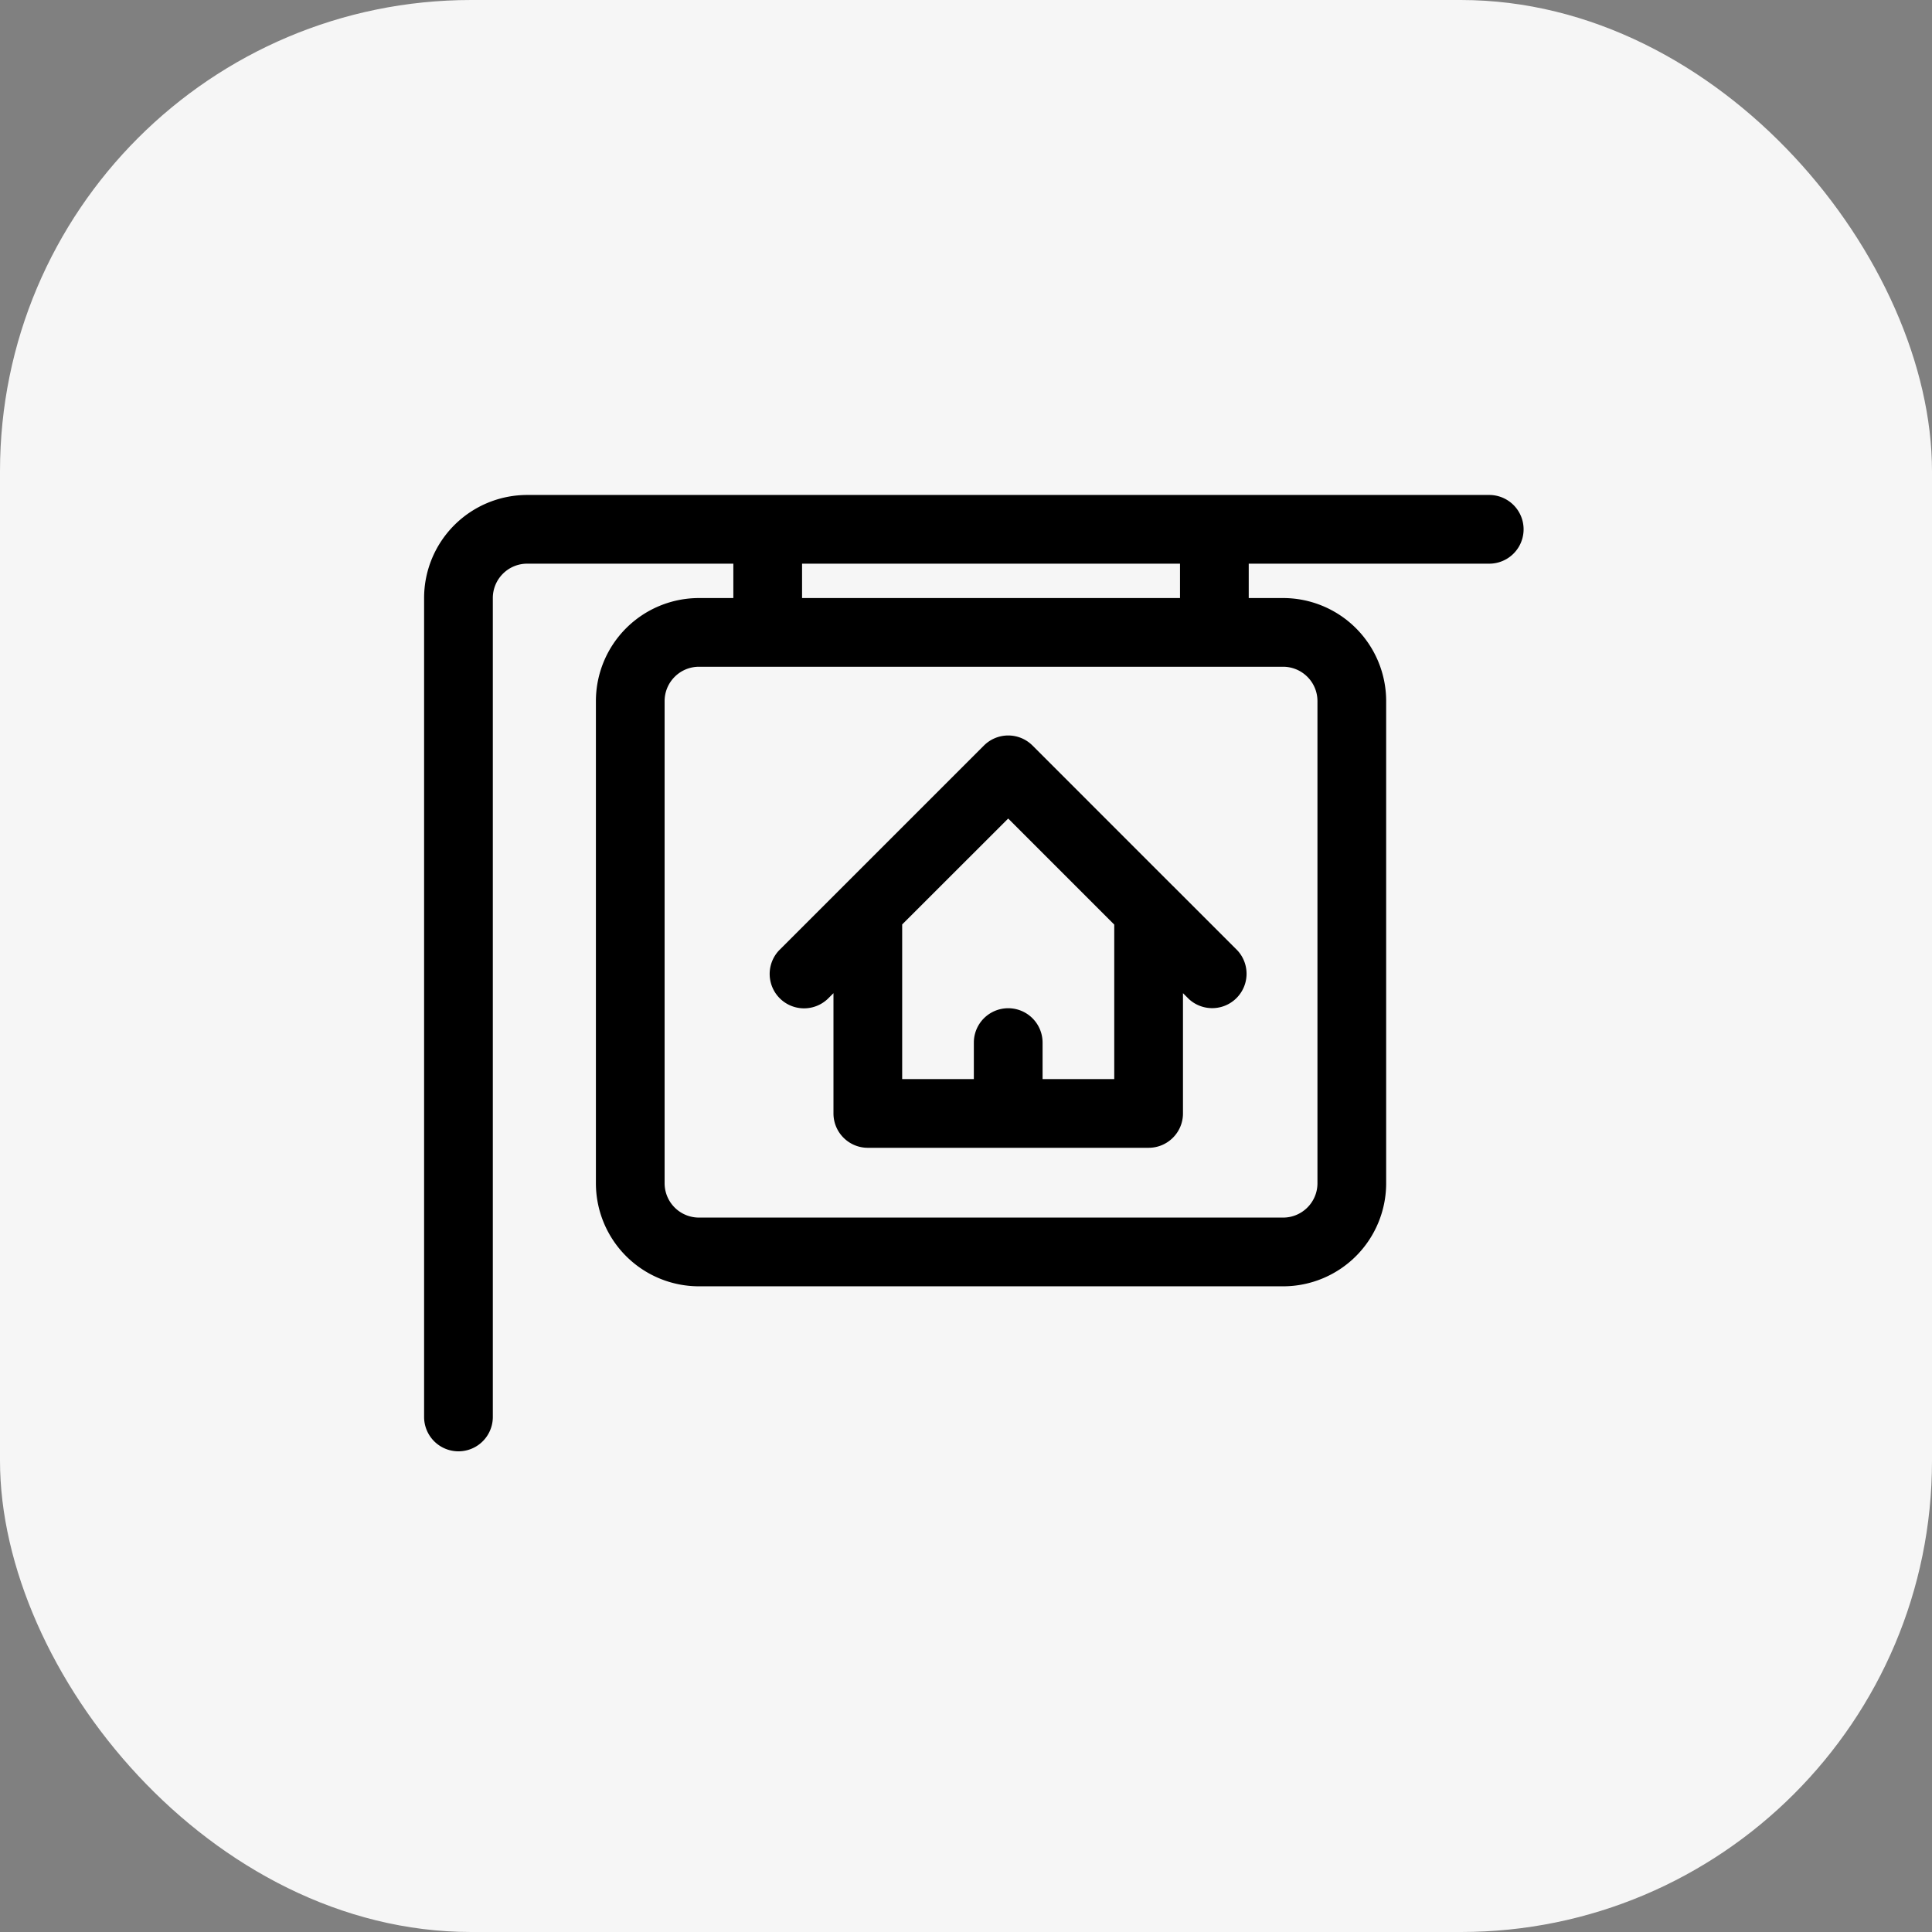
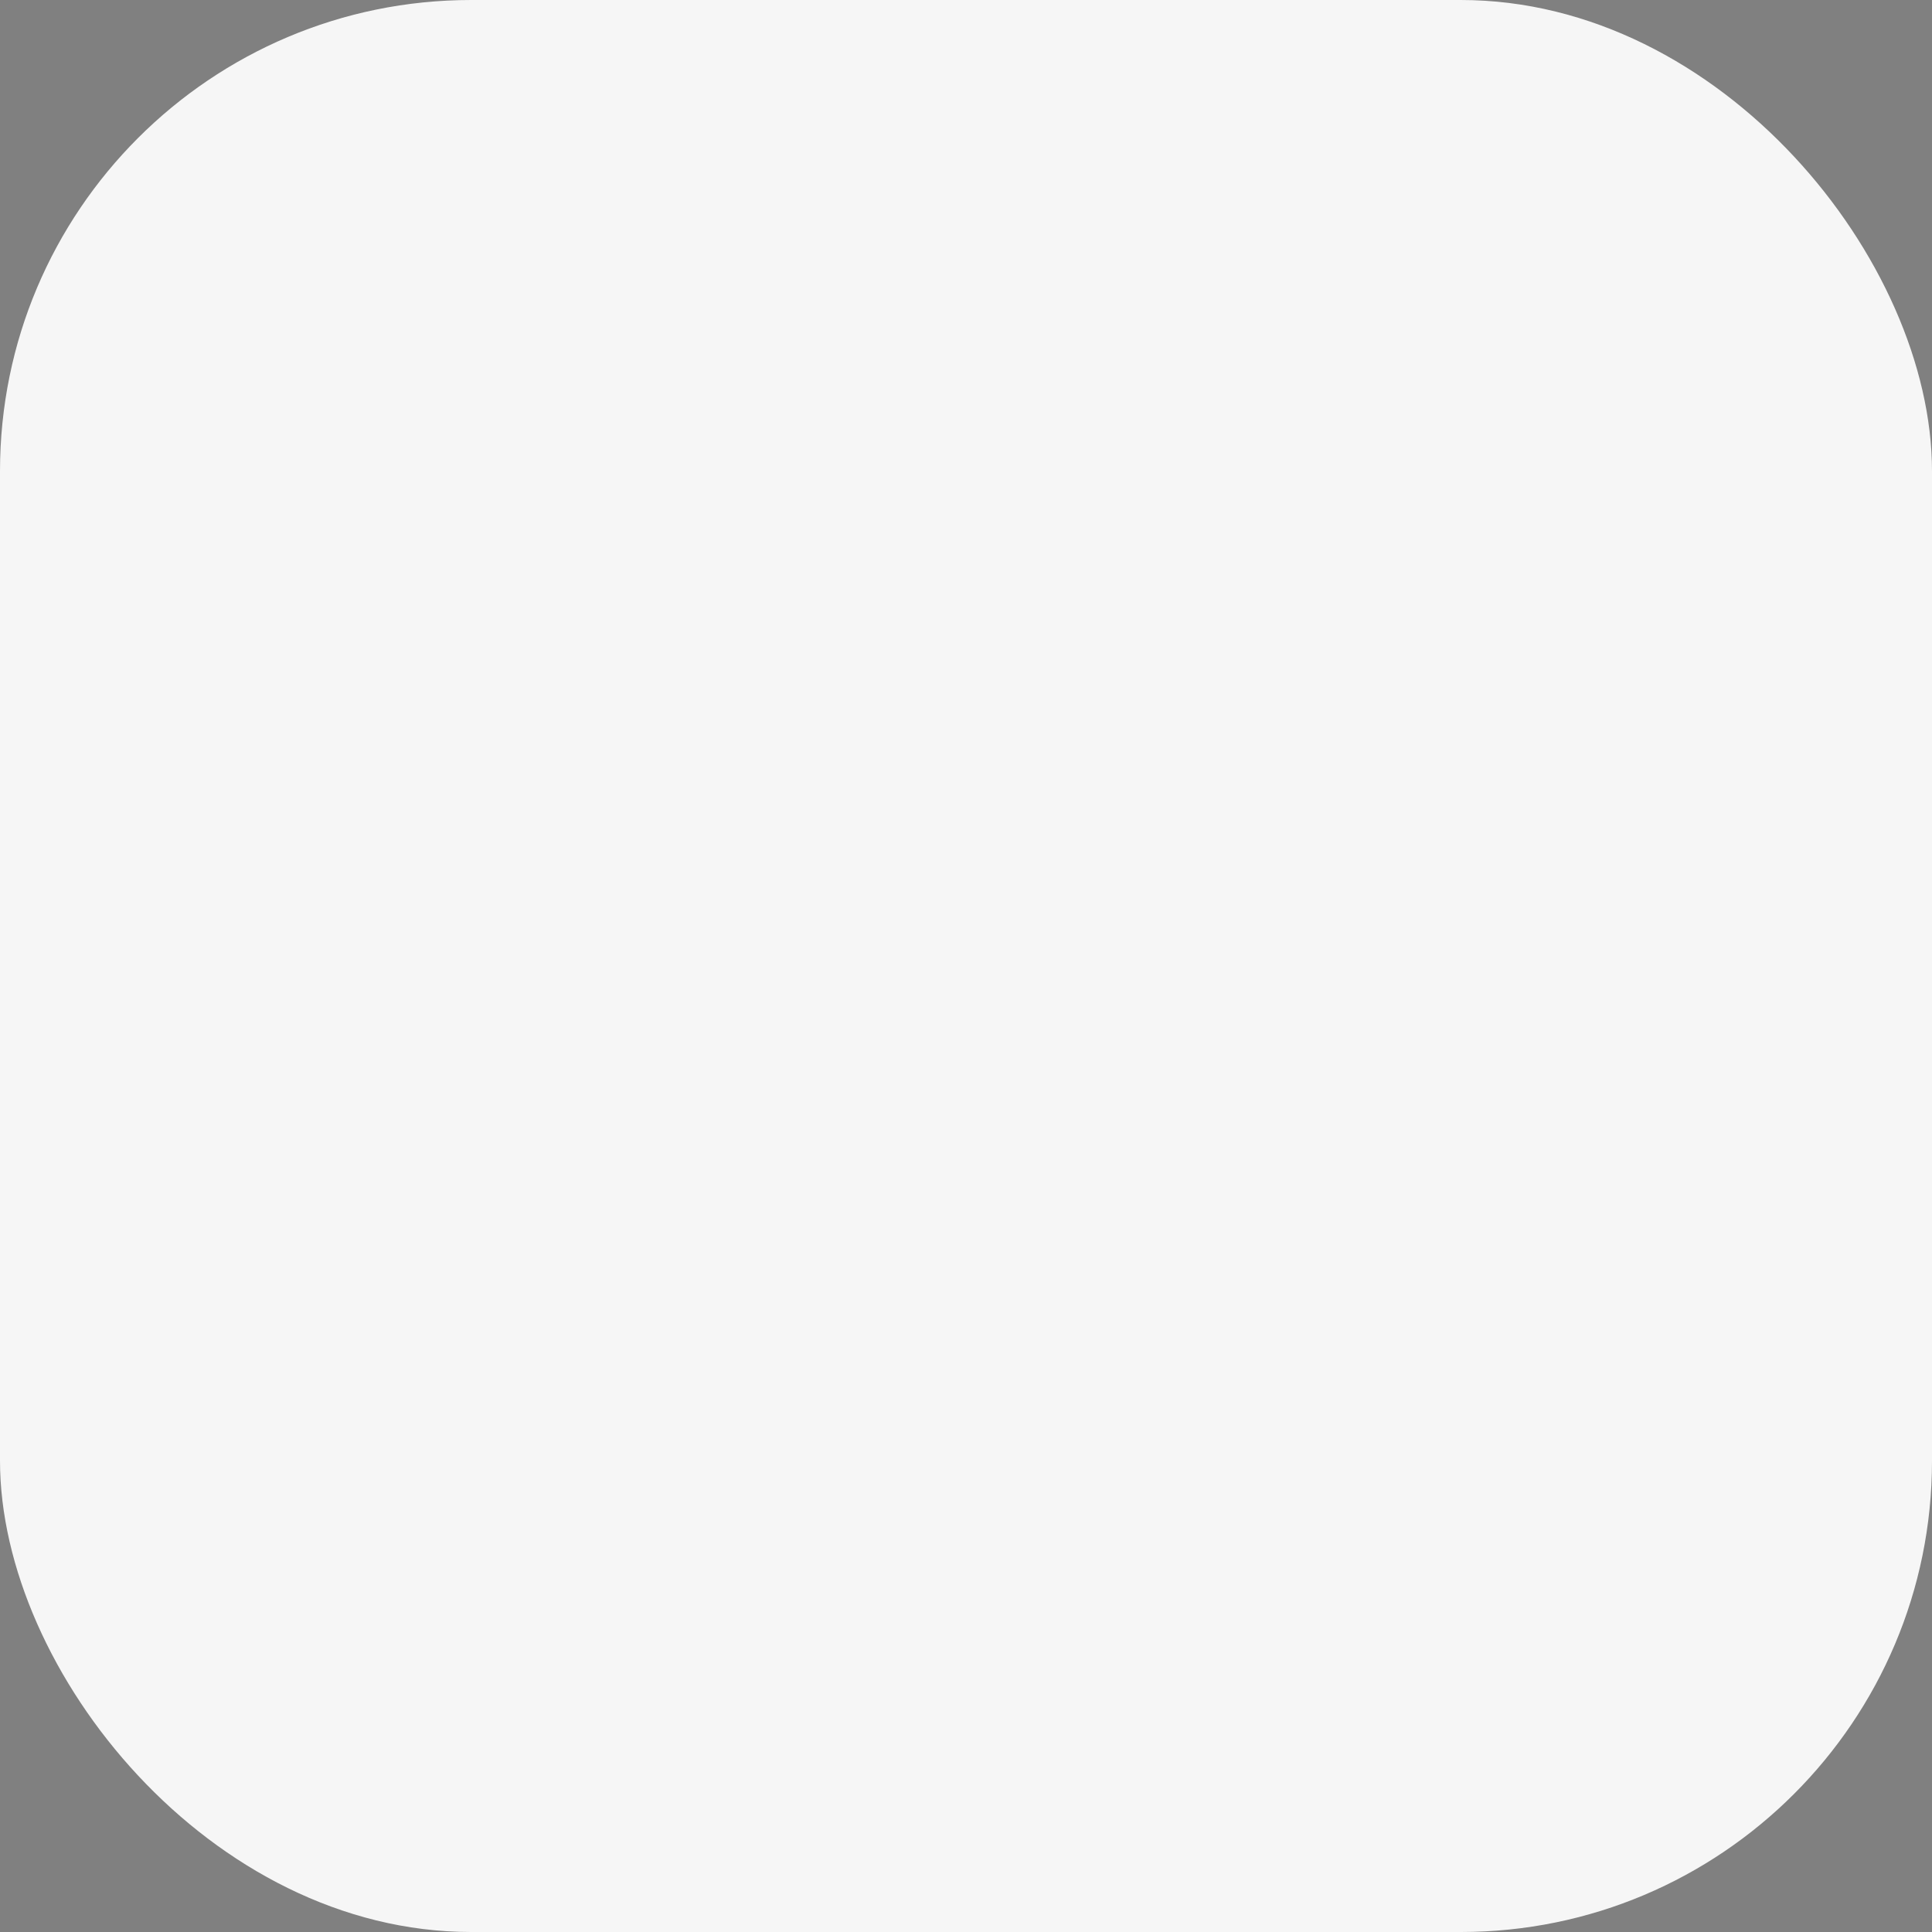
<svg xmlns="http://www.w3.org/2000/svg" width="82" height="82" viewBox="0 0 82 82" fill="none">
  <rect x="0" y="0" width="82" height="82" fill="#808080" stroke="none" />
  <g clip-path="url(#tbsuckeqya)">
    <rect width="82" height="82" rx="20" fill="#F6F6F6" />
    <g clip-path="url(#ojjrkfjc4b)" fill="#000">
      <path d="m49.781 37.602-5.958-5.959a1.458 1.458 0 0 0-2.062 0l-5.96 5.959-2.735 2.734a1.459 1.459 0 0 0 2.062 2.063l.247-.245v5.104c0 .805.653 1.458 1.458 1.458H48.75c.806 0 1.459-.653 1.459-1.458v-5.105l.246.245a1.459 1.459 0 0 0 2.062-2.062l-2.734-2.734h-.002zm-2.489 8.197H44.25v-1.548a1.458 1.458 0 0 0-2.917 0v1.548h-3.042v-6.562l4.5-4.496 4.501 4.502v6.556z" />
-       <path d="M63.208 21.008H22.375A4.375 4.375 0 0 0 18 25.383V60.14a1.458 1.458 0 0 0 2.917 0V25.383c0-.805.653-1.459 1.458-1.459h8.75v1.459h-1.458a4.375 4.375 0 0 0-4.375 4.375V50.22a4.375 4.375 0 0 0 4.375 4.375h24.791a4.375 4.375 0 0 0 4.375-4.375V29.758a4.375 4.375 0 0 0-4.375-4.375H53v-1.459h10.208a1.458 1.458 0 0 0 0-2.916zm-7.291 8.75V50.22c0 .805-.653 1.458-1.459 1.458H29.667a1.458 1.458 0 0 1-1.459-1.458V29.758c0-.805.653-1.459 1.459-1.459h24.791c.806 0 1.459.654 1.459 1.459zm-5.834-4.375H34.042v-1.459h16.041v1.459z" />
    </g>
  </g>
  <defs>
    <clipPath id="tbsuckeqya">
      <path fill="#fff" d="M0 0h82v82H0z" />
    </clipPath>
    <clipPath id="ojjrkfjc4b">
-       <path fill="#fff" transform="translate(18 18)" d="M0 0h46.667v46.667H0z" />
-     </clipPath>
+       </clipPath>
  </defs>
</svg>